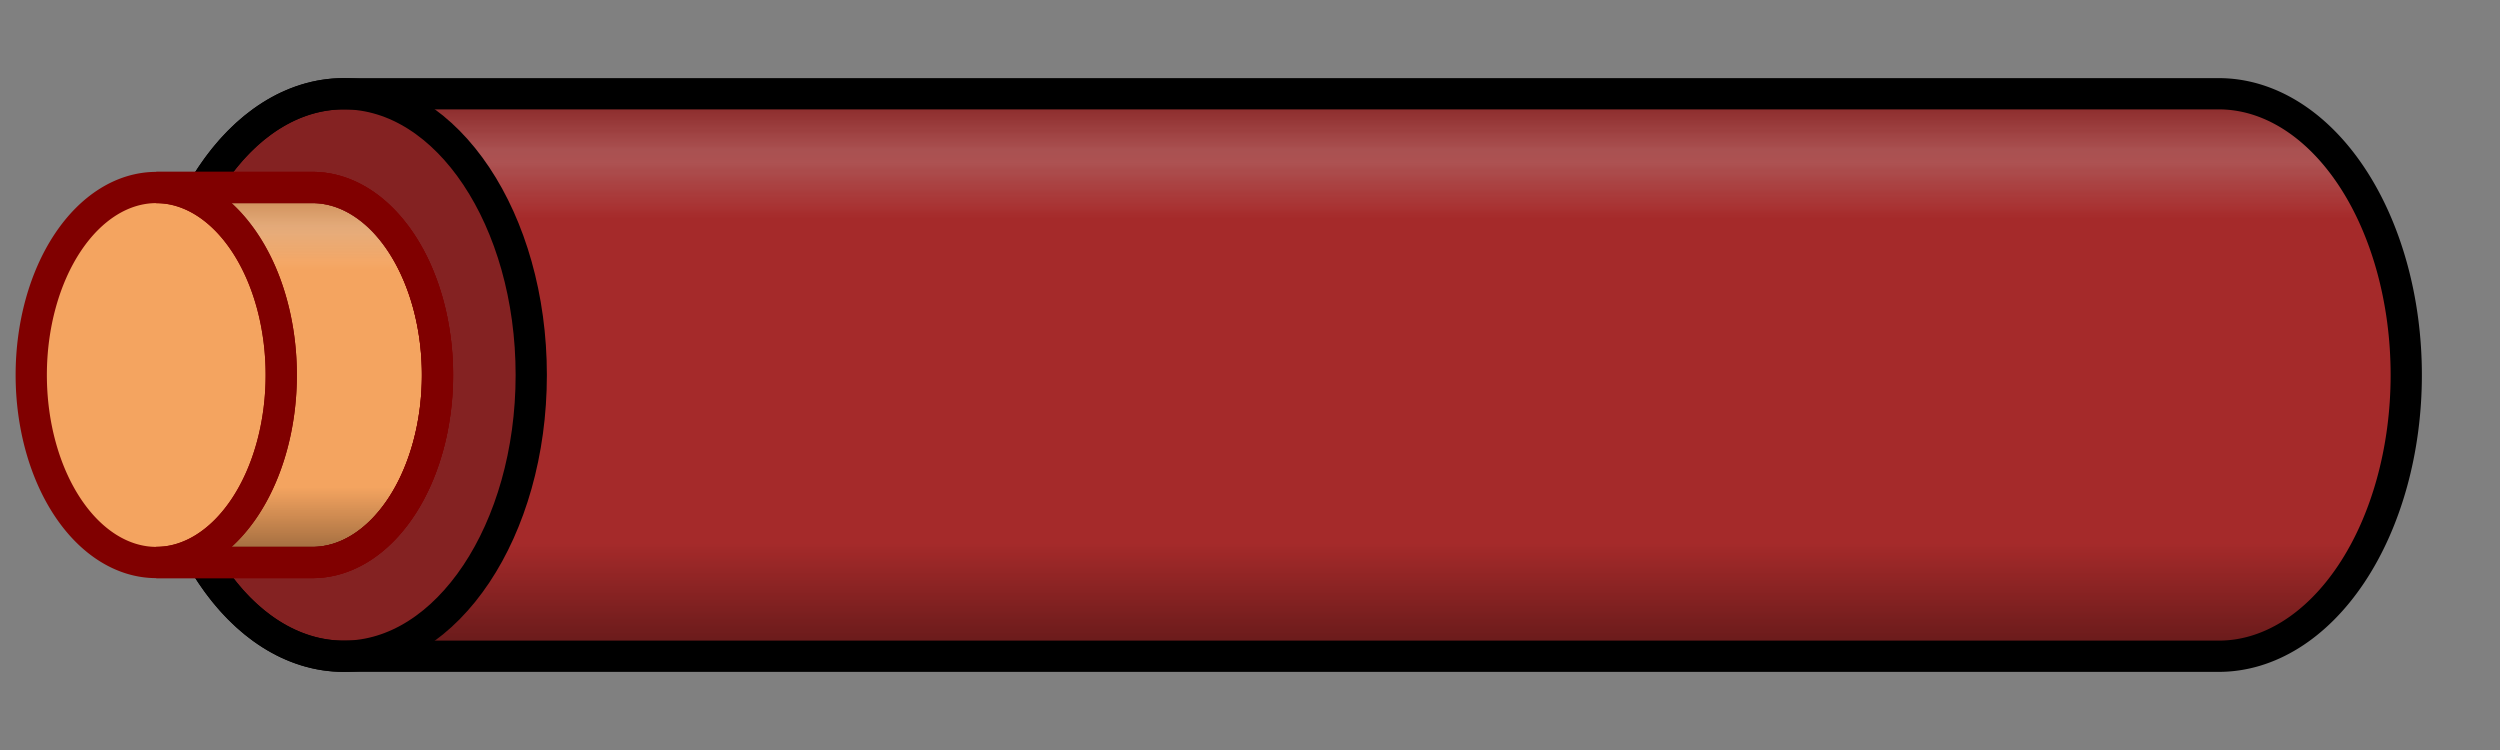
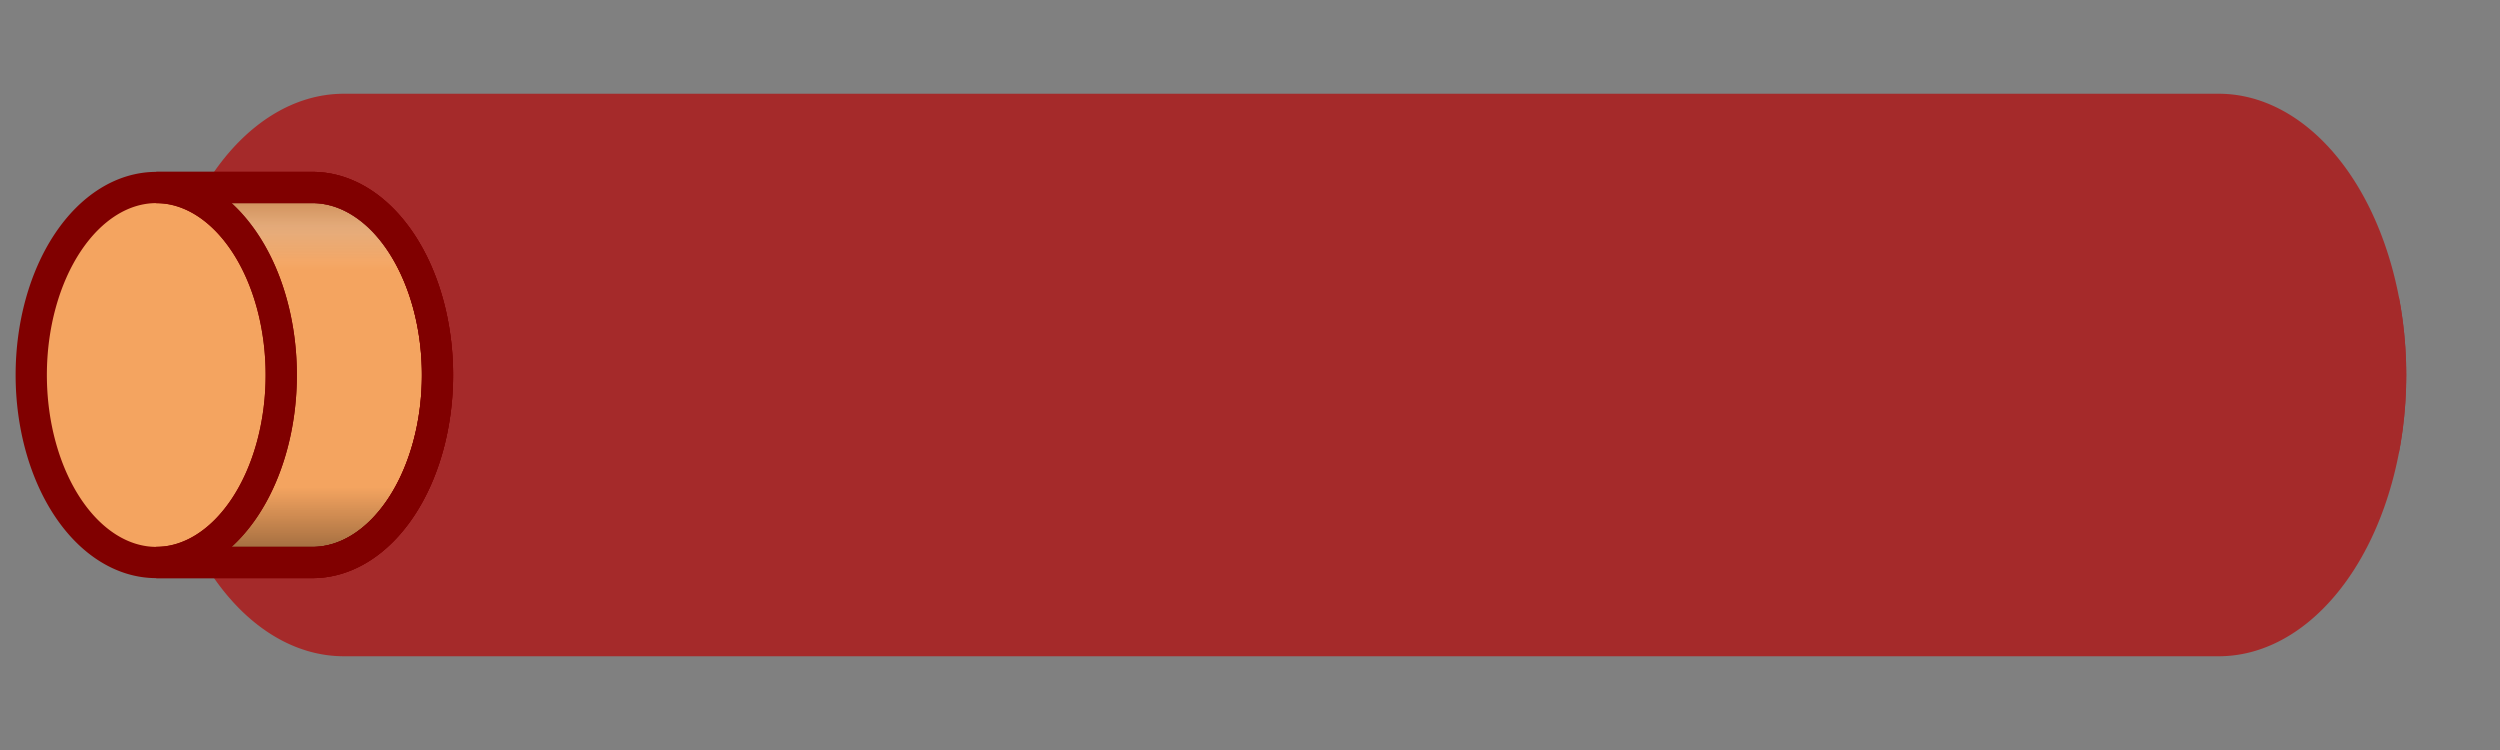
<svg xmlns="http://www.w3.org/2000/svg" viewBox="-11 -12 80 24" width="1000" height="300">
  <rect x="-11" y="-12" width="80" height="24" fill="#808080" stroke="none" />
  <defs>
    <linearGradient id="c" x1="0" y1="0" x2="0" y2="1">
      <stop offset="0" stop-color="#fff" stop-opacity="0" />
      <stop offset=".1" stop-color="#fff" stop-opacity=".2" />
      <stop offset=".12" stop-color="#fff" stop-opacity=".2" />
      <stop offset=".22" stop-color="#fff" stop-opacity="0" />
      <stop offset="1" stop-opacity="0" />
    </linearGradient>
    <linearGradient id="b" x1="0" y1="0" x2="0" y2="1">
      <stop offset="0" stop-opacity=".2" />
      <stop offset=".2" stop-opacity="0" />
      <stop offset=".8" stop-opacity="0" />
      <stop offset="1" stop-opacity=".4" />
    </linearGradient>
    <clipPath id="a">
      <path d="M0 9h60a6 9 0 0 0 0-18H0A6 9 0 0 1 0 9" />
    </clipPath>
  </defs>
  <path d="M0 9h60a6 9 0 0 0 0-18H0A6 9 0 0 0 0 9" fill="brown" />
  <path clip-path="url(#a)" stroke-width="5" stroke="brown" d="M0 0h70" />
-   <path fill="url(#b)" clip-path="url(#a)" d="M-5-9h80V9H-5z" />
-   <path fill="url(#c)" clip-path="url(#a)" d="M-5-9h80V9H-5z" />
-   <ellipse rx="6" ry="9" fill-opacity=".2" stroke="#000" />
-   <path d="M0 9h60a6 9 0 0 0 0-18H0A6 9 0 0 0 0 9" stroke="#000" fill="none" />
  <path d="M-6 6h5A4 6 0 0 0-1-6h-5A4 6 0 0 0-6 6" stroke="maroon" fill="#f4a460" />
  <path d="M-6 6h5A4 6 0 0 0-1-6h-5A4 6 0 0 1-6 6" fill="url(#b)" stroke="maroon" />
  <path d="M-6 6h5A4 6 0 0 0-1-6h-5A4 6 0 0 1-6 6" fill="url(#c)" stroke="maroon" />
</svg>